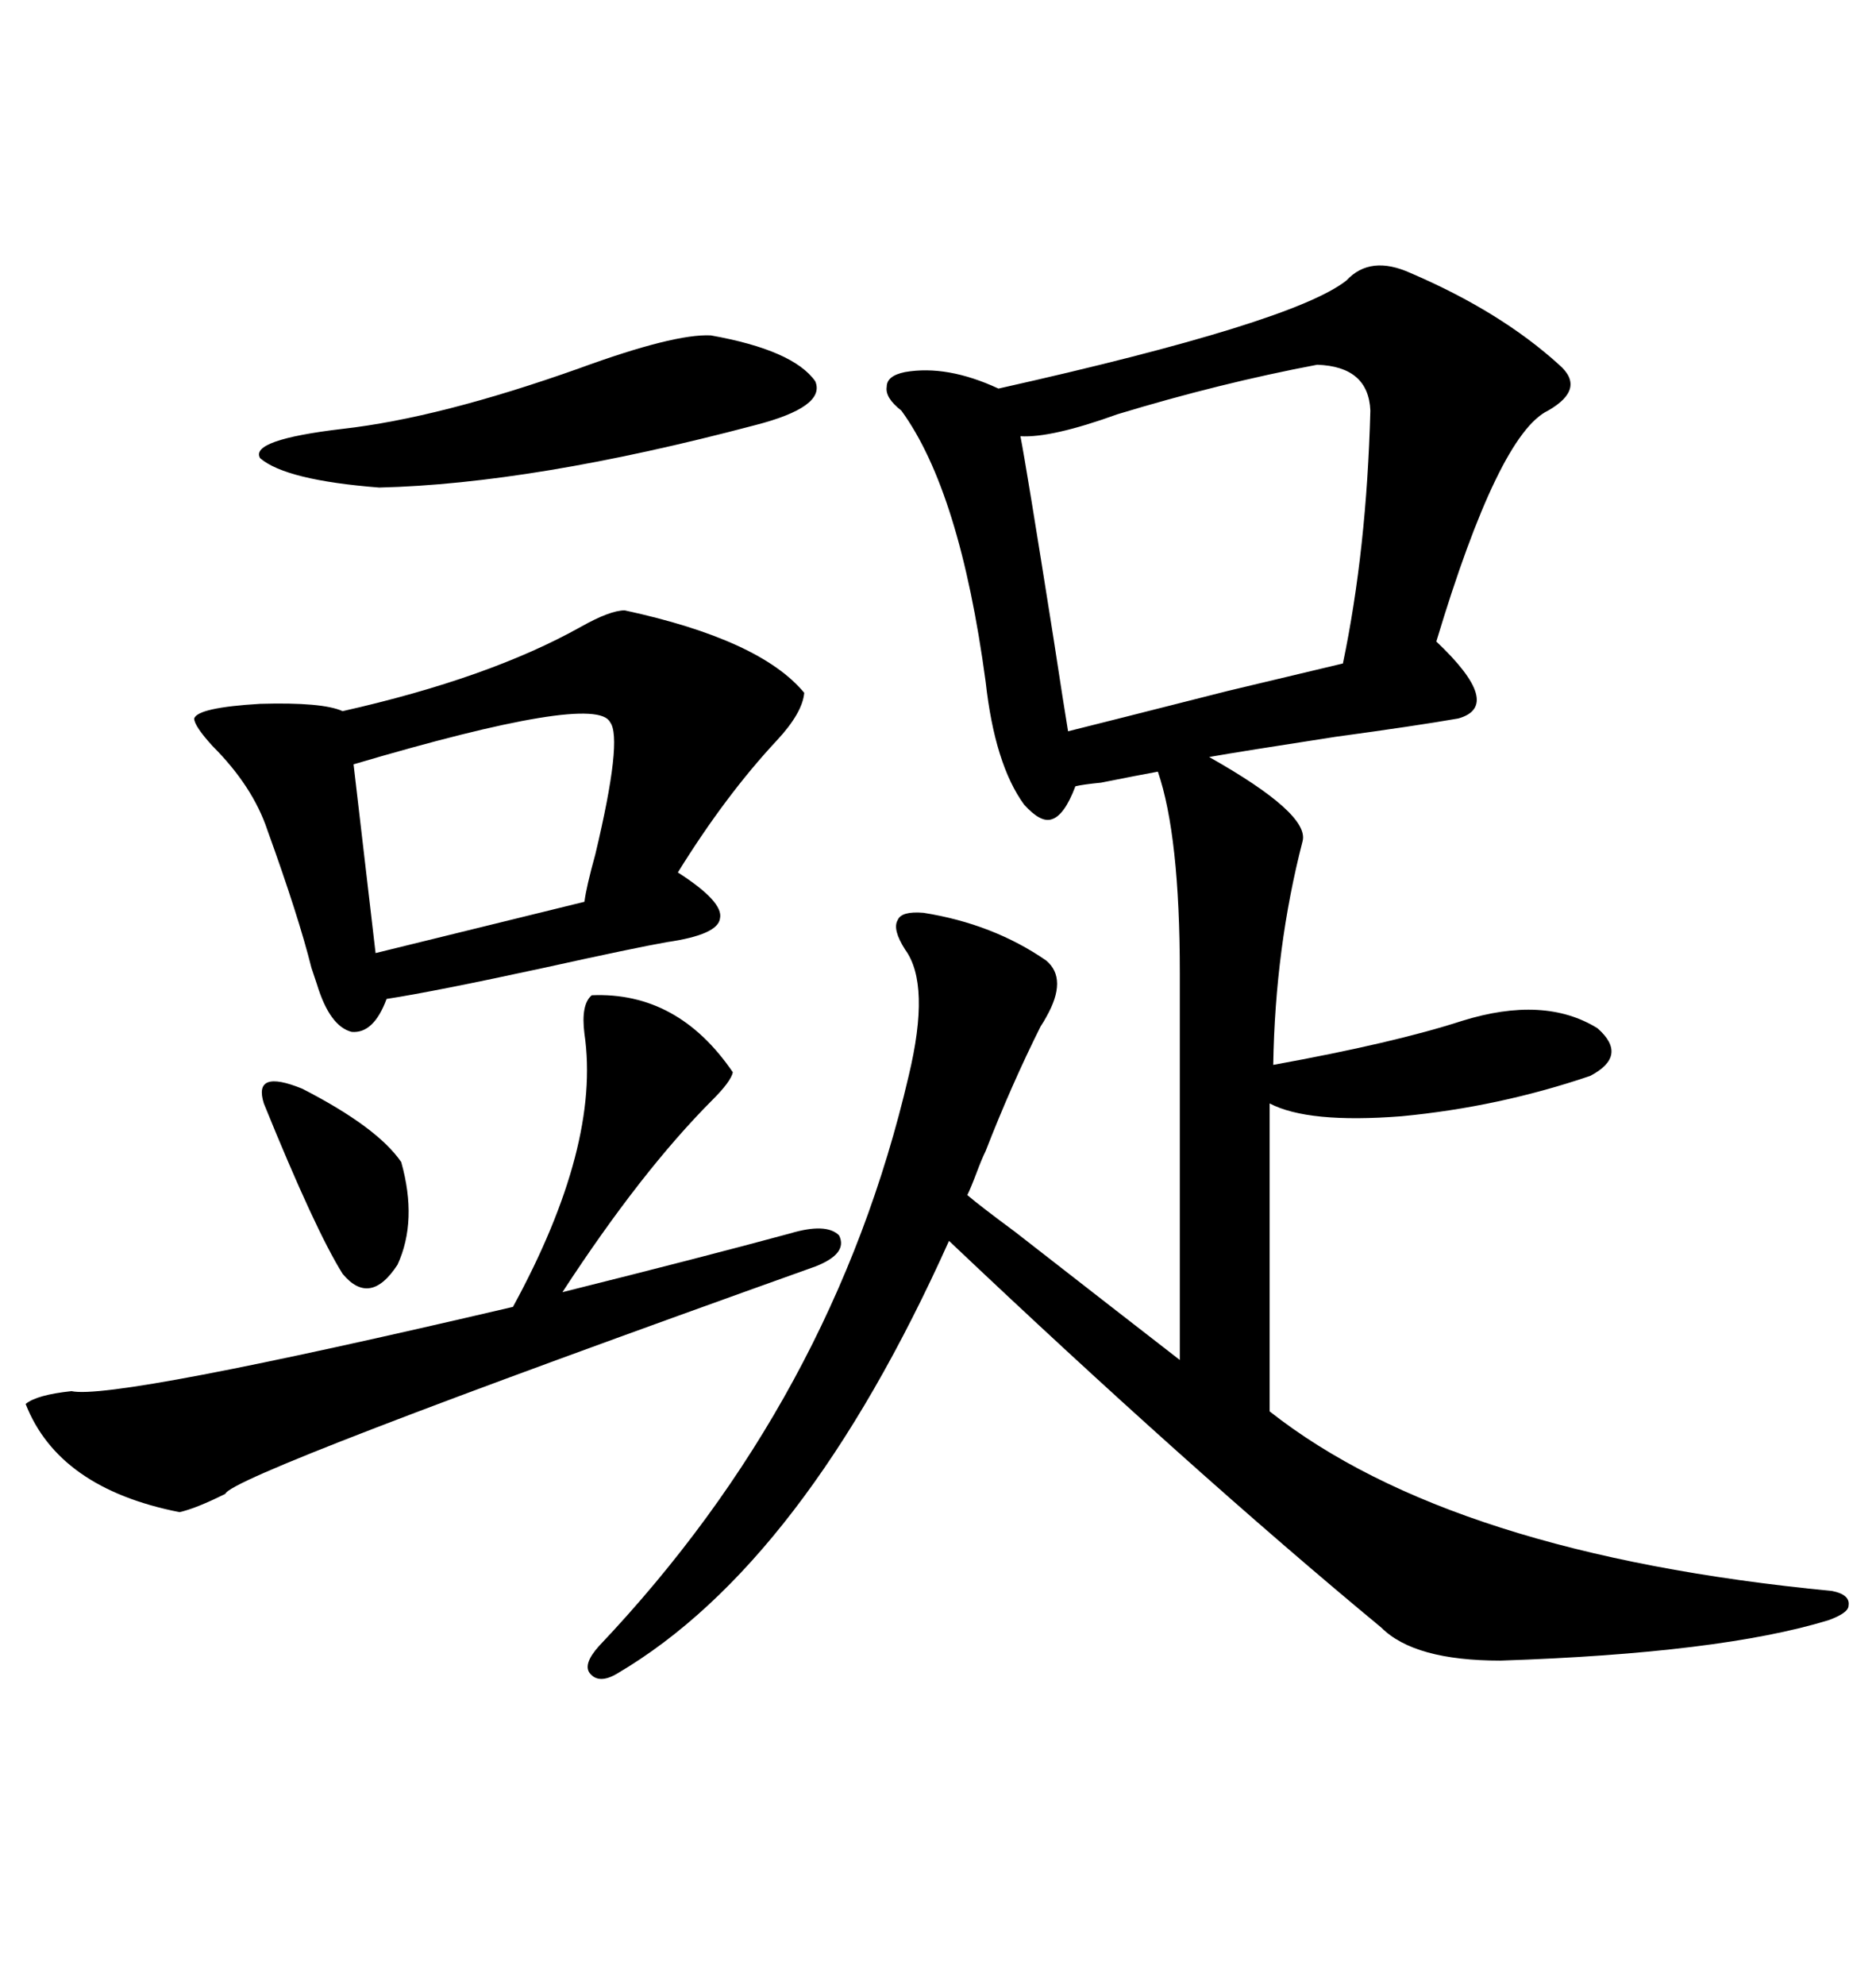
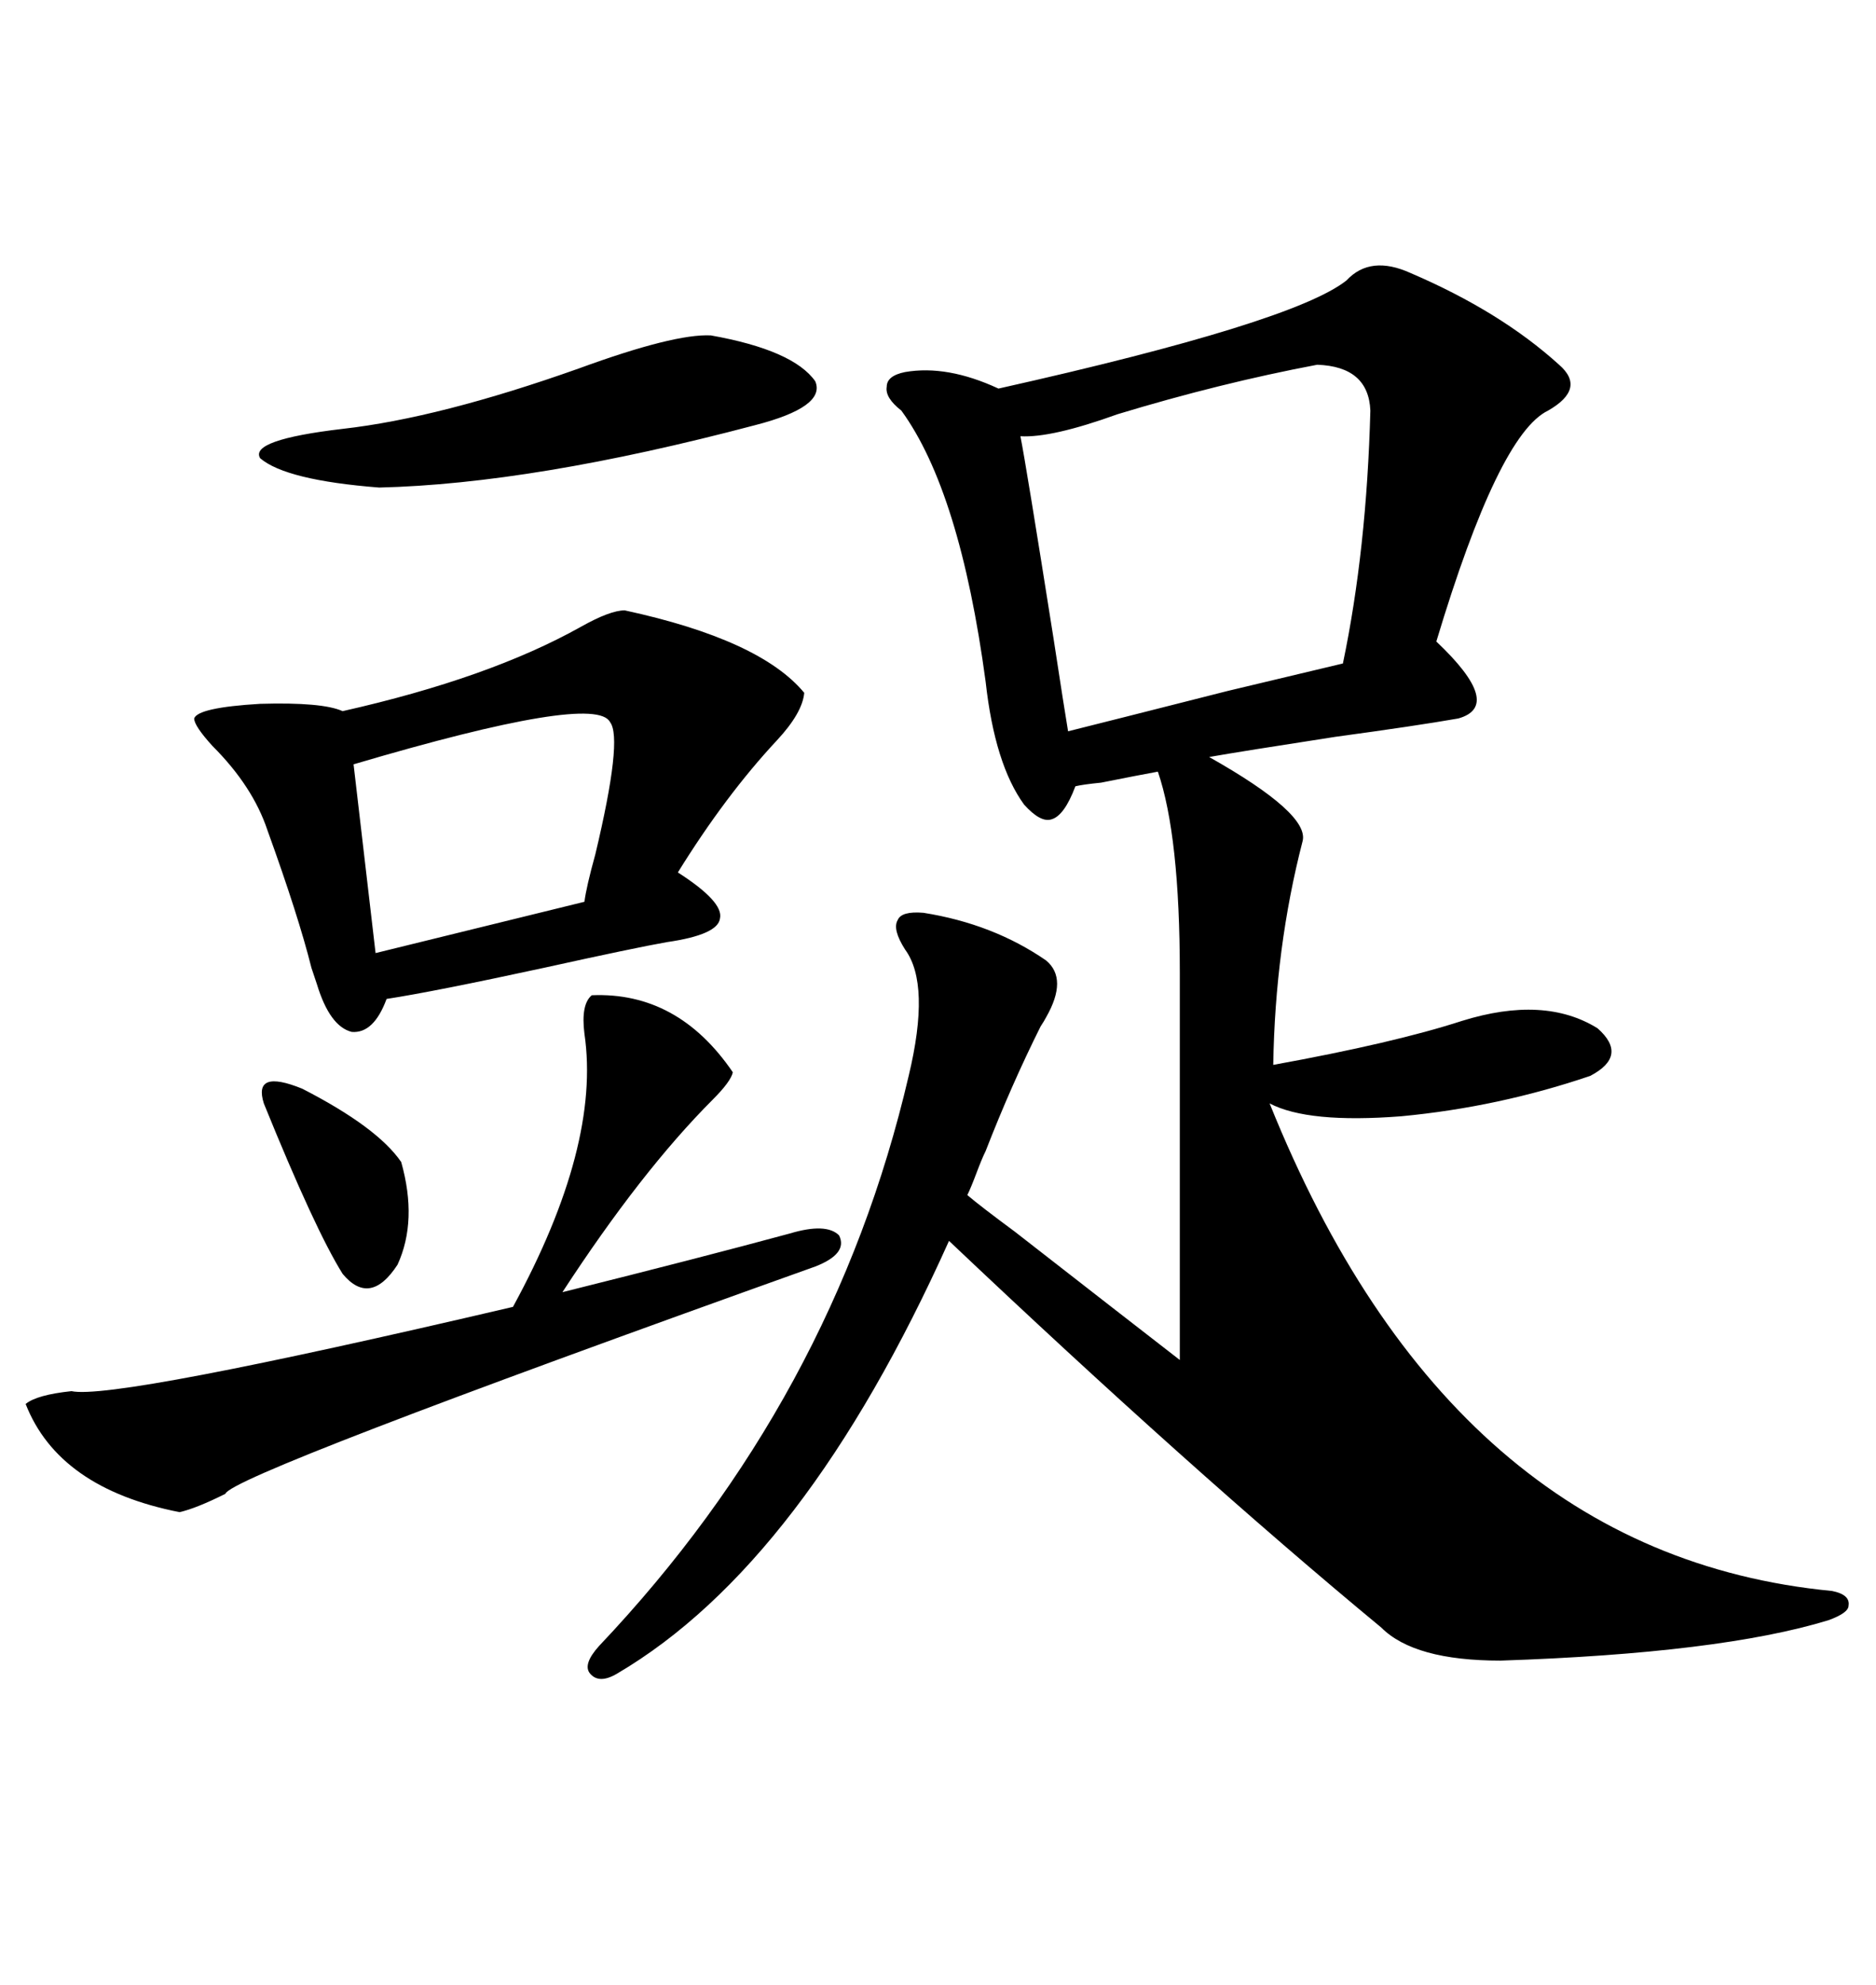
<svg xmlns="http://www.w3.org/2000/svg" width="300" height="317.285">
-   <path d="M167.29 162.60L167.29 162.60Q166.99 163.18 166.41 164.06L166.41 164.06Q161.72 173.44 157.62 183.98L157.62 183.98Q157.03 185.16 156.15 187.50L156.15 187.50Q155.27 189.84 154.69 191.02L154.69 191.02Q156.74 192.77 162.30 196.88L162.30 196.88Q179.59 210.35 188.67 217.38L188.67 217.38L188.67 155.57Q188.67 133.59 185.16 123.34L185.16 123.34Q181.93 123.93 176.07 125.10L176.07 125.10Q173.14 125.39 171.97 125.68L171.97 125.68Q170.21 130.37 168.16 130.96L168.16 130.96Q166.41 131.54 163.77 128.61L163.77 128.61Q159.08 122.17 157.62 108.98L157.62 108.98Q153.52 78.52 144.14 65.63L144.14 65.63Q141.50 63.57 141.80 61.82L141.80 61.82Q141.80 60.06 144.73 59.47L144.73 59.47Q151.46 58.30 159.67 62.11L159.67 62.11Q206.84 51.56 215.33 44.82L215.33 44.82Q219.14 40.72 225.59 43.65L225.59 43.65Q239.94 49.80 249.32 58.30L249.32 58.30Q253.71 62.11 247.56 65.63L247.56 65.63Q239.65 69.43 229.69 102.54L229.69 102.54Q240.53 112.79 233.20 114.84L233.20 114.84Q226.46 116.02 213.57 117.77L213.57 117.77Q198.34 120.12 193.36 121.00L193.36 121.00Q209.47 130.08 208.30 134.47L208.30 134.47Q203.91 151.46 203.61 170.21L203.61 170.21Q222.95 166.70 233.79 163.18L233.79 163.18Q246.97 159.08 255.47 164.36L255.47 164.36Q260.45 168.75 254.30 171.97L254.30 171.97Q239.65 176.95 224.12 178.42L224.12 178.42Q209.18 179.59 203.03 176.37L203.03 176.37L203.03 225.59Q232.03 248.44 292.97 254.30L292.97 254.30Q295.90 254.88 295.61 256.64L295.61 256.64Q295.61 257.81 292.38 258.98L292.38 258.98Q275.10 264.26 239.94 265.43L239.94 265.43Q226.17 265.43 220.90 260.16L220.90 260.16Q190.43 234.96 151.76 198.34L151.76 198.34Q128.61 249.90 98.73 267.48L98.73 267.48Q95.80 269.24 94.34 267.48L94.34 267.48Q93.16 266.02 95.80 263.09L95.80 263.09Q133.30 223.54 145.31 171.97L145.31 171.97Q148.83 157.32 144.73 151.76L144.73 151.76Q142.68 148.54 143.55 147.07L143.55 147.07Q144.14 145.61 147.66 145.90L147.66 145.90Q158.79 147.66 167.29 153.52L167.29 153.52Q170.80 156.45 167.29 162.60ZM99.90 97.56L99.90 97.56Q121.58 102.25 128.61 110.74L128.61 110.74Q128.32 113.96 124.22 118.36L124.22 118.36Q116.02 127.15 108.40 139.45L108.40 139.45Q115.72 144.14 115.14 146.78L115.14 146.78Q114.84 149.41 106.64 150.59L106.64 150.59Q101.66 151.46 87.01 154.69L87.01 154.69Q69.43 158.50 61.82 159.67L61.82 159.67Q59.77 165.23 56.25 164.94L56.25 164.94Q52.73 164.06 50.68 157.32L50.68 157.32Q50.39 156.45 49.80 154.69L49.80 154.69Q47.75 146.48 42.77 132.71L42.77 132.71Q40.43 125.68 33.98 119.24L33.98 119.24Q31.05 116.02 31.05 114.84L31.05 114.84Q31.64 113.09 41.60 112.50L41.60 112.50Q51.56 112.21 54.79 113.67L54.79 113.67Q78.22 108.40 92.87 100.20L92.87 100.20Q97.56 97.56 99.90 97.56ZM210.64 58.30L210.64 58.30Q195.12 61.23 178.71 66.21L178.71 66.21Q168.16 70.02 163.18 69.73L163.18 69.73Q164.06 74.12 168.46 101.95L168.46 101.95Q170.21 113.38 170.80 116.89L170.80 116.89Q176.66 115.43 196.29 110.45L196.29 110.45Q209.77 107.23 214.75 106.05L214.75 106.05Q218.55 87.89 219.14 65.63L219.14 65.63Q218.85 58.59 210.64 58.30ZM94.63 159.08L94.63 159.08Q108.40 158.50 117.19 171.39L117.19 171.39Q116.89 172.85 113.96 175.78L113.96 175.78Q102.54 187.21 89.94 206.54L89.94 206.54Q112.21 200.98 126.27 197.17L126.27 197.17Q132.13 195.41 134.18 197.46L134.18 197.46Q135.64 200.39 130.37 202.44L130.37 202.44Q36.91 235.84 36.04 238.77L36.04 238.77Q31.35 241.11 28.71 241.70L28.71 241.70Q9.38 237.89 4.10 224.41L4.10 224.41Q5.86 222.95 11.43 222.36L11.43 222.36Q18.16 223.83 82.03 208.89L82.03 208.89Q96.09 183.11 93.46 165.23L93.46 165.23Q92.87 160.55 94.63 159.08ZM97.56 115.43L97.56 115.43Q95.21 110.74 56.54 122.17L56.54 122.17L60.06 152.34L93.46 144.14Q93.75 141.80 95.21 136.52L95.21 136.52Q99.61 118.07 97.56 115.43ZM113.67 53.61L113.67 53.61Q126.86 55.96 130.37 60.94L130.37 60.94Q132.13 65.04 120.70 67.97L120.70 67.97Q85.25 77.34 60.64 77.93L60.64 77.93Q45.70 76.76 41.60 73.24L41.60 73.24Q39.84 70.31 54.79 68.55L54.79 68.55Q70.31 66.80 92.58 58.89L92.58 58.89Q107.81 53.32 113.67 53.61ZM42.19 176.37L42.19 176.37Q40.43 170.80 48.34 174.02L48.34 174.02Q60.35 180.18 64.16 185.74L64.16 185.74Q66.80 195.12 63.57 202.15L63.57 202.15Q59.18 208.89 54.79 203.61L54.79 203.61Q50.39 196.58 42.19 176.37Z" />
+   <path d="M167.29 162.60L167.29 162.60Q166.99 163.18 166.41 164.06L166.41 164.06Q161.72 173.44 157.62 183.98L157.62 183.98Q157.03 185.16 156.15 187.50L156.15 187.50Q155.27 189.84 154.69 191.02L154.69 191.02Q156.74 192.77 162.30 196.88L162.30 196.88Q179.59 210.35 188.67 217.38L188.67 217.38L188.67 155.57Q188.67 133.59 185.16 123.34L185.16 123.34Q181.93 123.93 176.07 125.10L176.07 125.10Q173.14 125.39 171.97 125.68L171.97 125.68Q170.21 130.37 168.16 130.96L168.16 130.96Q166.41 131.54 163.77 128.61L163.77 128.61Q159.08 122.17 157.62 108.98L157.62 108.98Q153.52 78.52 144.14 65.63L144.14 65.63Q141.50 63.57 141.80 61.82L141.80 61.82Q141.80 60.06 144.73 59.47L144.73 59.47Q151.46 58.30 159.67 62.11L159.67 62.11Q206.84 51.56 215.33 44.82L215.33 44.82Q219.14 40.72 225.59 43.65L225.59 43.65Q239.94 49.80 249.32 58.30L249.32 58.30Q253.71 62.11 247.56 65.63L247.56 65.63Q239.65 69.43 229.69 102.54L229.69 102.54Q240.53 112.79 233.20 114.84L233.20 114.84Q226.46 116.02 213.57 117.77L213.57 117.77Q198.34 120.12 193.36 121.00L193.36 121.00Q209.47 130.08 208.30 134.47L208.30 134.47Q203.91 151.46 203.61 170.21L203.61 170.21Q222.95 166.70 233.79 163.18L233.79 163.18Q246.97 159.08 255.47 164.36L255.47 164.36Q260.45 168.75 254.30 171.97L254.30 171.97Q239.65 176.95 224.12 178.42L224.12 178.42Q209.18 179.59 203.03 176.37L203.03 176.37Q232.03 248.44 292.97 254.30L292.97 254.30Q295.90 254.88 295.61 256.64L295.61 256.64Q295.61 257.81 292.38 258.98L292.38 258.98Q275.10 264.26 239.94 265.43L239.94 265.43Q226.17 265.43 220.90 260.16L220.90 260.16Q190.43 234.96 151.76 198.34L151.76 198.34Q128.61 249.90 98.73 267.48L98.73 267.48Q95.80 269.24 94.34 267.48L94.34 267.48Q93.16 266.02 95.80 263.09L95.80 263.09Q133.30 223.54 145.31 171.97L145.31 171.97Q148.83 157.32 144.73 151.76L144.73 151.76Q142.68 148.54 143.55 147.07L143.55 147.07Q144.14 145.61 147.66 145.90L147.66 145.90Q158.79 147.66 167.29 153.52L167.29 153.52Q170.80 156.45 167.29 162.60ZM99.90 97.56L99.90 97.56Q121.58 102.25 128.61 110.74L128.61 110.74Q128.32 113.96 124.22 118.36L124.22 118.36Q116.02 127.15 108.40 139.45L108.40 139.45Q115.72 144.14 115.14 146.78L115.14 146.78Q114.84 149.41 106.64 150.59L106.64 150.59Q101.66 151.46 87.01 154.69L87.01 154.69Q69.43 158.50 61.82 159.67L61.82 159.67Q59.77 165.23 56.25 164.94L56.25 164.94Q52.73 164.06 50.68 157.32L50.68 157.32Q50.39 156.45 49.80 154.69L49.80 154.69Q47.75 146.48 42.77 132.71L42.77 132.71Q40.43 125.68 33.98 119.24L33.98 119.24Q31.05 116.02 31.05 114.84L31.05 114.84Q31.64 113.09 41.60 112.50L41.60 112.50Q51.56 112.21 54.79 113.67L54.79 113.67Q78.22 108.40 92.87 100.20L92.87 100.20Q97.56 97.56 99.90 97.56ZM210.64 58.30L210.64 58.30Q195.12 61.23 178.71 66.21L178.71 66.21Q168.16 70.02 163.18 69.73L163.18 69.73Q164.06 74.12 168.46 101.95L168.46 101.95Q170.21 113.38 170.80 116.89L170.80 116.89Q176.66 115.43 196.29 110.45L196.29 110.45Q209.77 107.23 214.75 106.05L214.75 106.05Q218.55 87.89 219.14 65.63L219.14 65.63Q218.85 58.59 210.64 58.30ZM94.63 159.08L94.63 159.08Q108.40 158.50 117.19 171.39L117.19 171.39Q116.89 172.85 113.96 175.78L113.96 175.78Q102.54 187.21 89.94 206.54L89.94 206.54Q112.21 200.98 126.27 197.17L126.27 197.17Q132.13 195.41 134.18 197.46L134.18 197.46Q135.64 200.39 130.37 202.44L130.37 202.44Q36.91 235.84 36.04 238.77L36.04 238.77Q31.35 241.11 28.71 241.70L28.71 241.70Q9.38 237.89 4.10 224.41L4.10 224.41Q5.86 222.95 11.43 222.36L11.43 222.36Q18.16 223.83 82.03 208.89L82.03 208.89Q96.09 183.11 93.46 165.23L93.46 165.23Q92.87 160.55 94.63 159.08ZM97.56 115.43L97.56 115.43Q95.21 110.74 56.54 122.17L56.54 122.17L60.06 152.34L93.46 144.14Q93.75 141.80 95.21 136.52L95.21 136.52Q99.61 118.07 97.56 115.43ZM113.67 53.61L113.67 53.61Q126.86 55.96 130.37 60.94L130.37 60.94Q132.13 65.04 120.70 67.97L120.70 67.97Q85.25 77.34 60.64 77.93L60.64 77.93Q45.70 76.76 41.60 73.24L41.60 73.24Q39.84 70.31 54.79 68.55L54.79 68.55Q70.31 66.80 92.58 58.89L92.58 58.89Q107.81 53.32 113.67 53.61ZM42.19 176.37L42.19 176.37Q40.43 170.80 48.34 174.02L48.34 174.02Q60.35 180.18 64.16 185.74L64.16 185.74Q66.80 195.12 63.57 202.15L63.57 202.15Q59.18 208.89 54.79 203.61L54.79 203.61Q50.39 196.58 42.19 176.37Z" />
</svg>